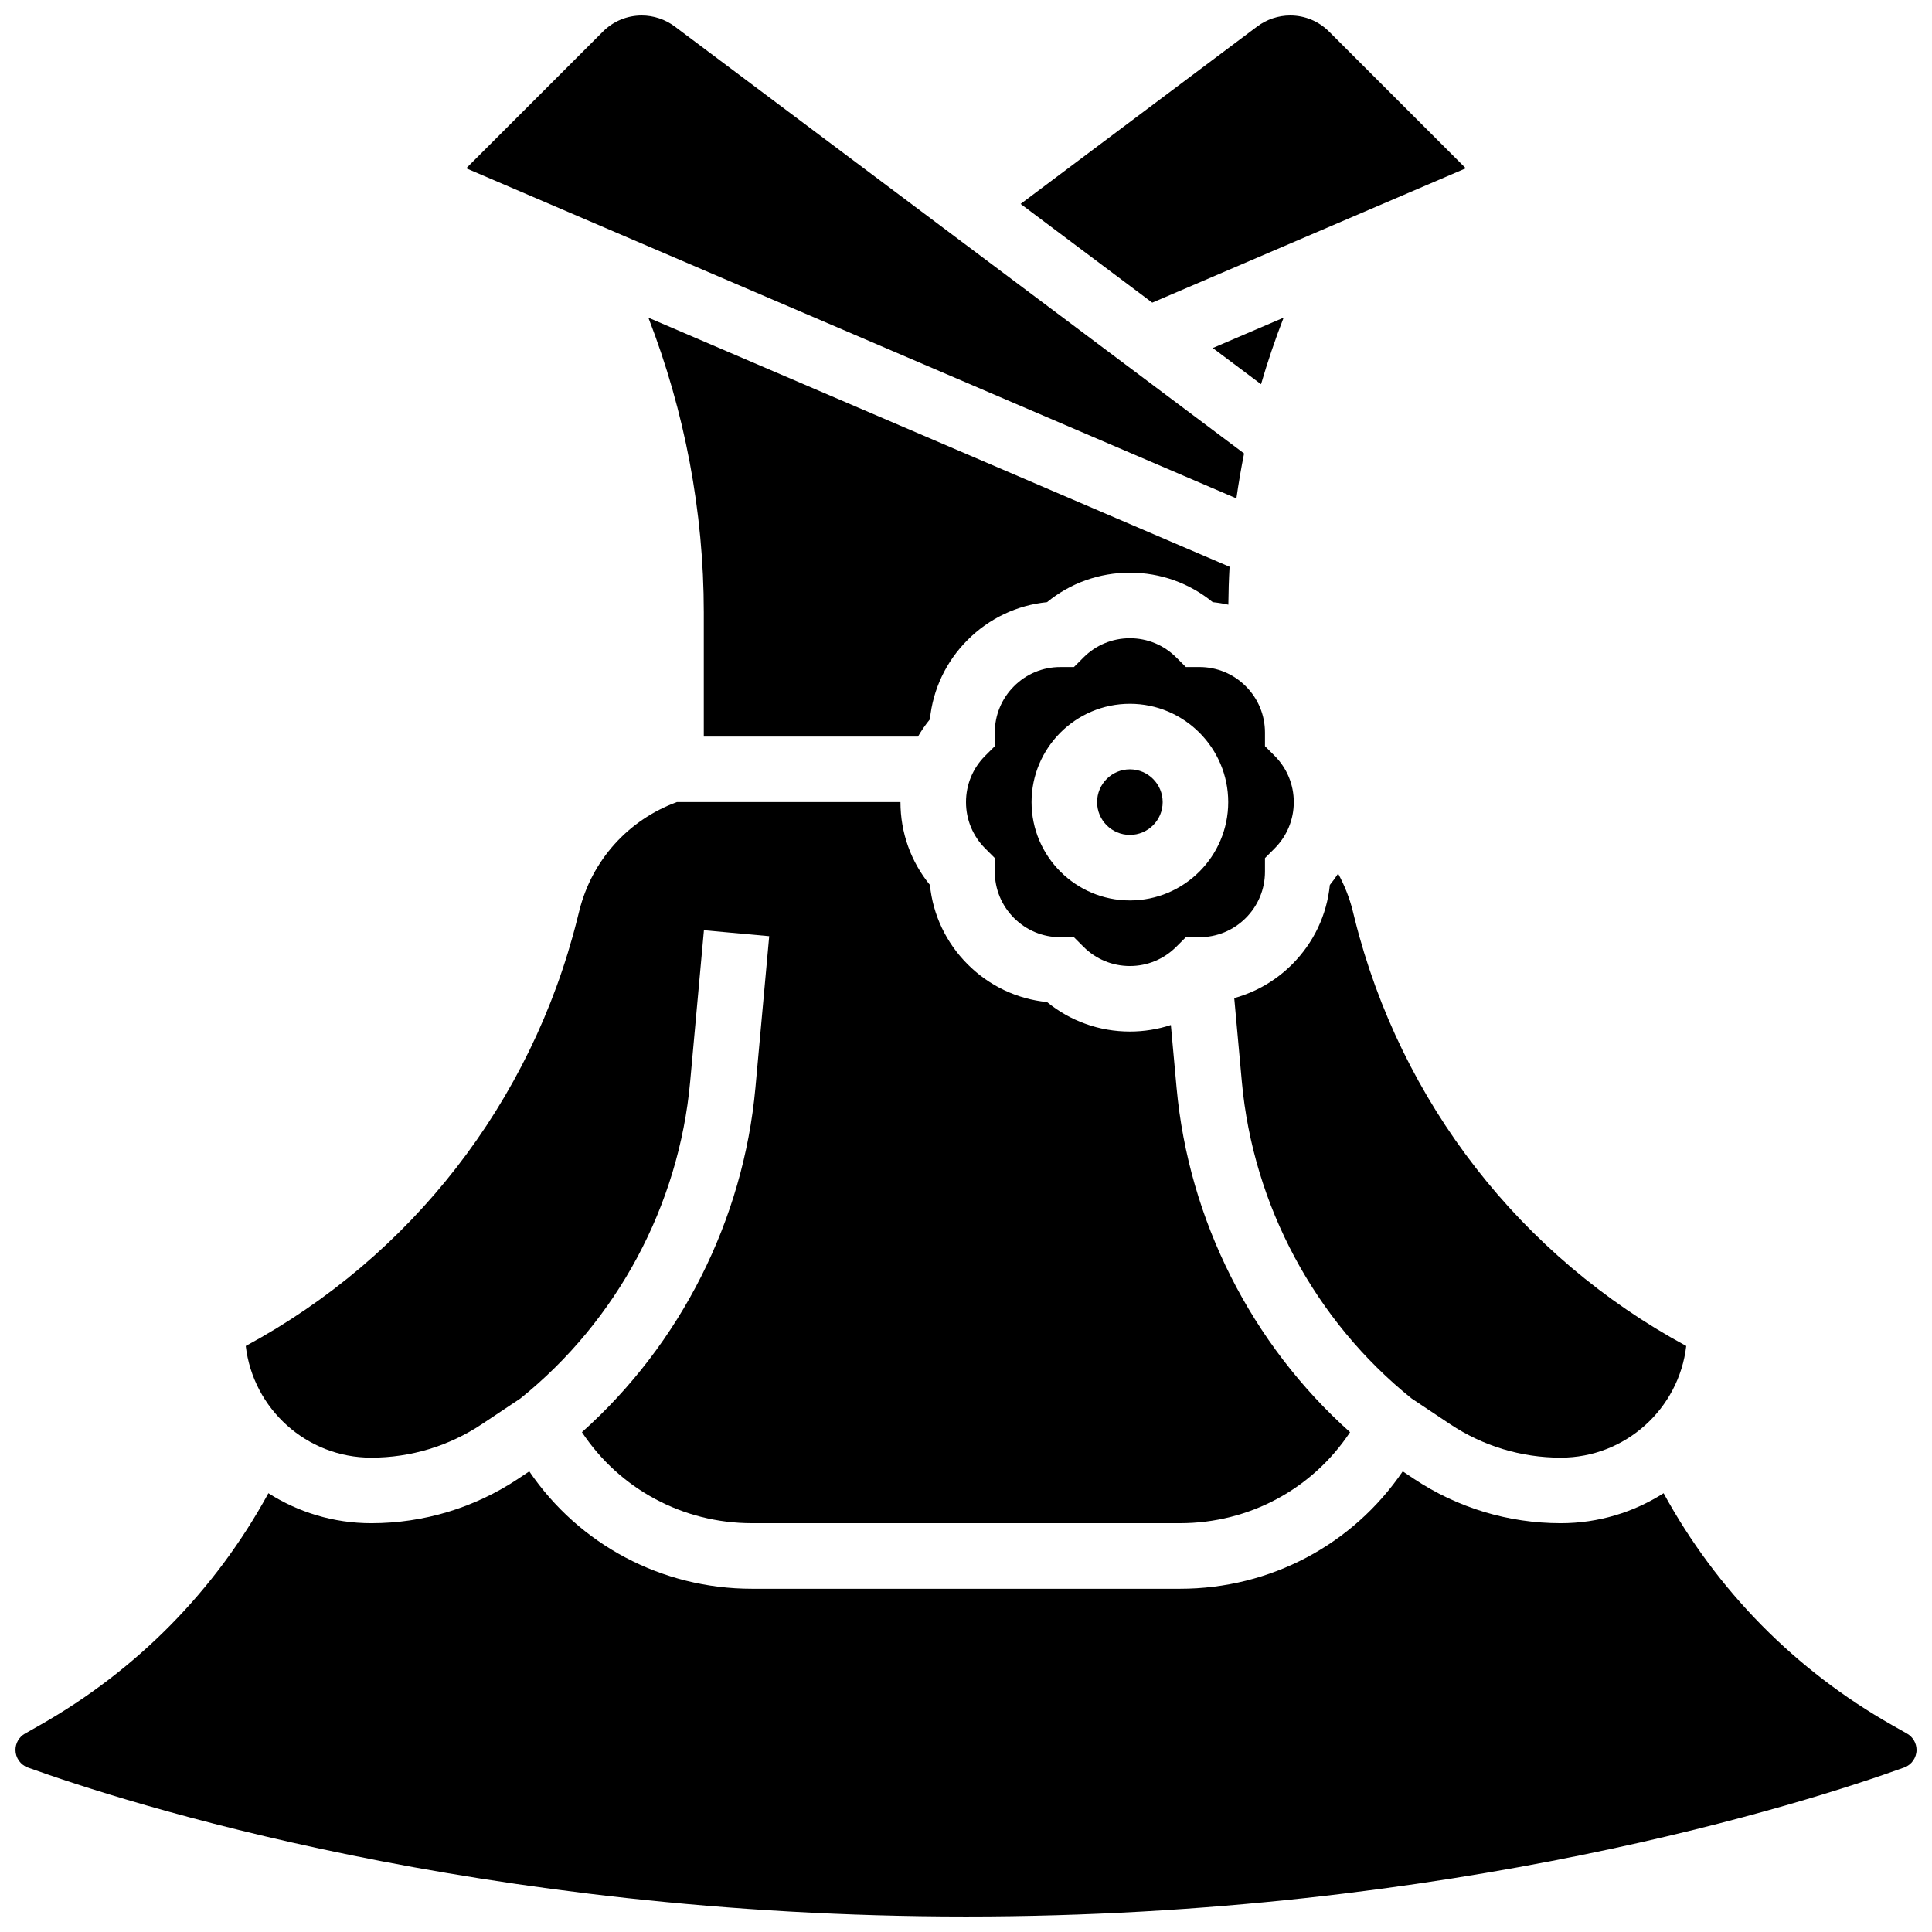
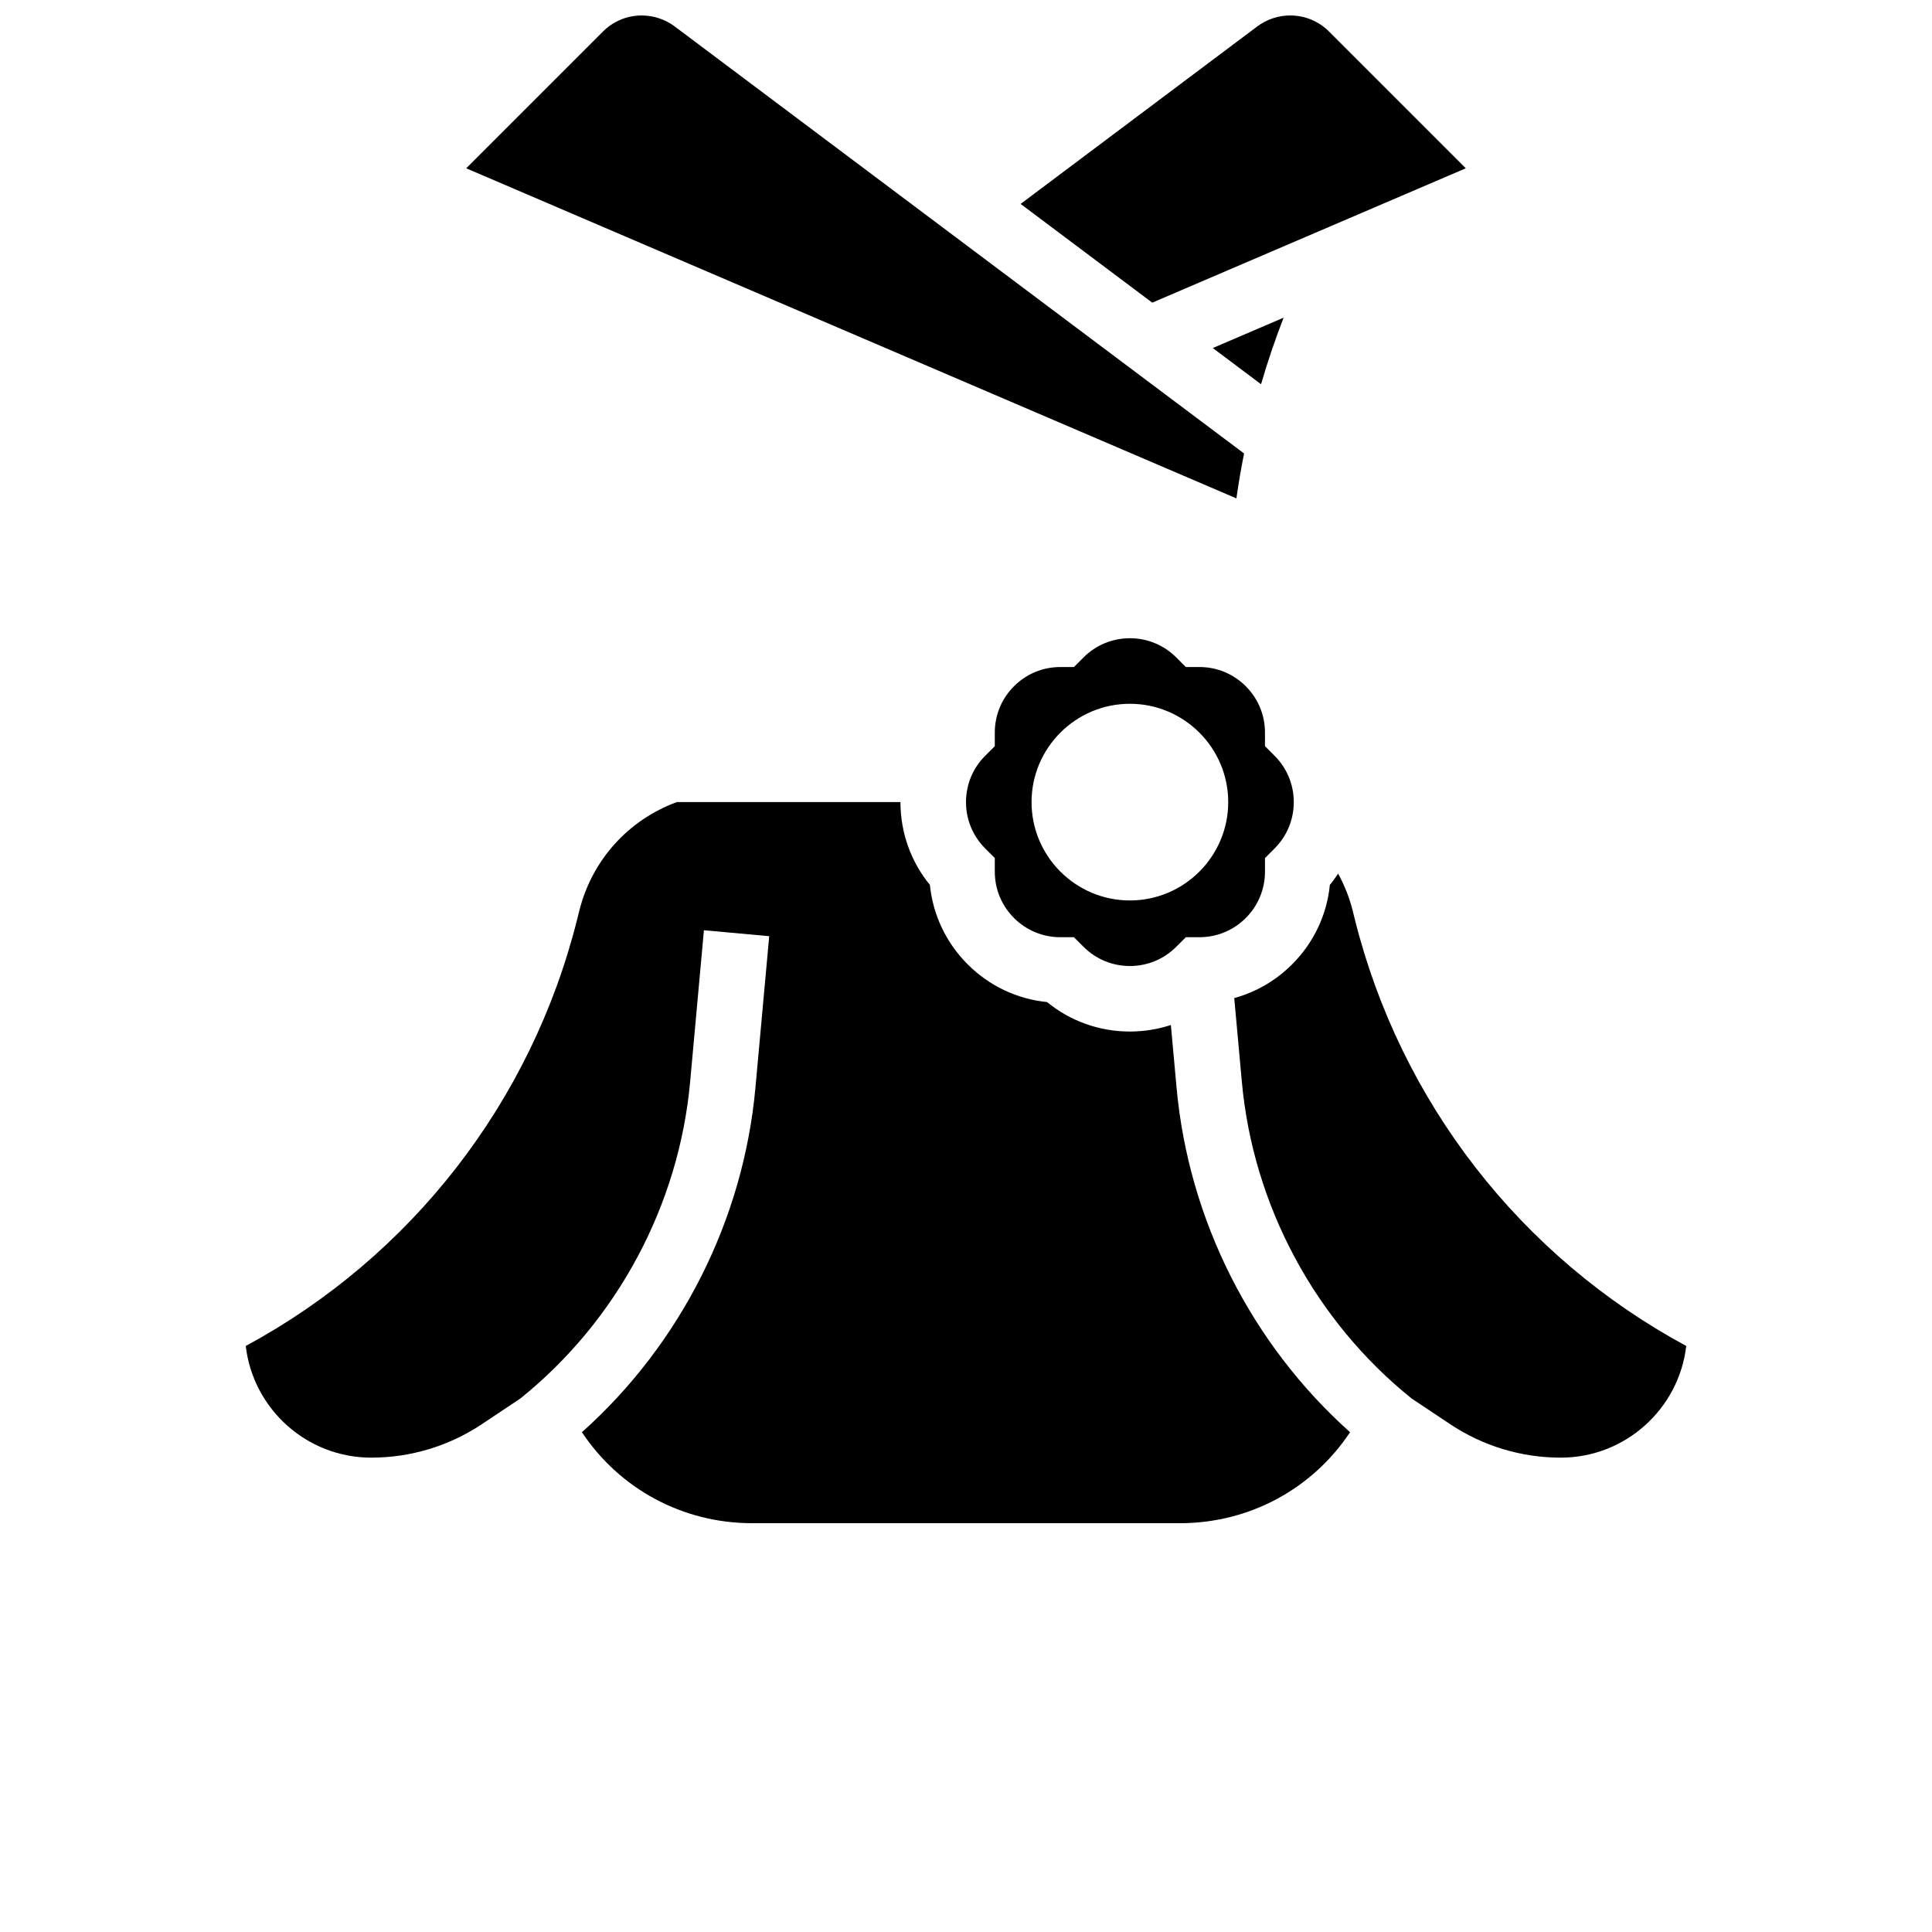
<svg xmlns="http://www.w3.org/2000/svg" width="800px" height="800px" version="1.1" viewBox="144 144 512 512">
  <defs>
    <clipPath id="c">
      <path d="m414 148.09h119v76.906h-119z" />
    </clipPath>
    <clipPath id="b">
-       <path d="m148.09 533h503.81v118.9h-503.81z" />
-     </clipPath>
+       </clipPath>
    <clipPath id="a">
      <path d="m267 148.09h207v128.91h-207z" />
    </clipPath>
  </defs>
-   <path d="m387.27 339.2c0.926-1.598 1.977-3.129 3.164-4.578 0.797-7.949 4.277-15.316 10-21.043 5.727-5.723 13.098-9.207 21.043-10.004 6.184-5.059 13.855-7.809 21.953-7.809 8.094 0 15.766 2.75 21.953 7.809 1.398 0.141 2.781 0.367 4.141 0.672 0.031-3.352 0.133-6.699 0.324-10.047l-154.02-66.008c9.633 24.836 14.684 51.445 14.684 78.094v32.914z" />
  <path d="m465.4 236.23 12.789 9.594c1.738-5.961 3.734-11.848 5.981-17.637z" />
-   <path d="m452.12 356.57c0 4.797-3.891 8.688-8.688 8.688-4.797 0-8.688-3.891-8.688-8.688s3.891-8.688 8.688-8.688c4.797 0 8.688 3.891 8.688 8.688" />
  <path d="m502.47 385.32c-0.863-3.453-2.176-6.734-3.856-9.805-0.676 1.031-1.398 2.035-2.188 3-0.797 7.949-4.277 15.316-10 21.043-4.328 4.324-9.594 7.367-15.34 8.941l2.016 22.18c2.977 32.754 19.371 63.324 44.988 83.934l10.195 6.797c8.715 5.809 18.859 8.879 29.332 8.879 17.145 0 31.32-12.953 33.254-29.59-43.848-23.691-75.719-64.637-87.852-113.17z" />
  <path d="m412.72 387.28c3.281 3.281 7.644 5.09 12.285 5.09h3.598l2.543 2.543c3.285 3.281 7.644 5.09 12.285 5.09 4.641 0 9.004-1.809 12.285-5.09l2.543-2.543h3.598c4.641 0 9.004-1.809 12.285-5.09s5.09-7.644 5.09-12.285v-3.598l2.543-2.543c3.281-3.281 5.09-7.644 5.09-12.285s-1.809-9.004-5.09-12.285l-2.543-2.543v-3.598c0-4.641-1.809-9.004-5.09-12.285s-7.644-5.09-12.285-5.09h-3.598l-2.543-2.543c-3.281-3.281-7.644-5.086-12.285-5.086-4.641 0-9.004 1.809-12.285 5.09l-2.543 2.543h-3.598c-4.641 0-9.004 1.809-12.285 5.09s-5.09 7.644-5.09 12.285v3.598l-2.543 2.543c-3.281 3.277-5.086 7.641-5.086 12.281s1.809 9.004 5.09 12.285l2.543 2.543v3.598c-0.004 4.641 1.805 9.004 5.086 12.285zm30.711-56.77c14.367 0 26.059 11.691 26.059 26.059 0 14.367-11.691 26.059-26.059 26.059-14.367 0-26.059-11.691-26.059-26.059 0-14.367 11.691-26.059 26.059-26.059z" />
  <path d="m242.38 530.29c10.473 0 20.617-3.07 29.332-8.879l10.195-6.797c25.617-20.609 42.012-51.18 44.988-83.934l3.652-40.156 17.301 1.574-3.652 40.156c-3.188 35.055-19.824 67.922-45.977 91.297 9.973 15.023 26.699 24.113 45.078 24.113h113.41c18.379 0 35.105-9.09 45.074-24.113-26.152-23.375-42.789-56.246-45.977-91.297l-1.512-16.617c-3.453 1.133-7.109 1.73-10.855 1.73-8.094 0-15.766-2.75-21.953-7.809-7.949-0.797-15.316-4.277-21.043-10-5.723-5.727-9.207-13.098-10.004-21.043-5.055-6.188-7.805-13.859-7.805-21.953h-59.266c-12.875 4.734-22.488 15.383-25.832 28.754l-0.555 2.215c-12.133 48.527-44 89.477-87.852 113.17 1.934 16.637 16.109 29.59 33.254 29.59z" />
  <g clip-path="url(#c)">
    <path d="m532.45 188.6-36.242-36.242c-2.746-2.746-6.402-4.262-10.289-4.262-3.129 0-6.231 1.035-8.734 2.91l-62.711 47.035 34.887 26.164z" />
  </g>
  <g clip-path="url(#b)">
-     <path d="m649.39 603.42-3.879-2.195c-25.773-14.602-46.551-35.738-60.641-61.508-7.883 5.023-17.227 7.949-27.25 7.949-13.914 0-27.391-4.082-38.969-11.797l-2.914-1.945c-13.215 19.402-35.059 31.113-59.031 31.113h-113.41c-23.973 0-45.816-11.711-59.035-31.113l-2.914 1.945c-11.578 7.715-25.055 11.797-38.969 11.797-10.02 0-19.367-2.926-27.25-7.949-14.086 25.77-34.863 46.906-60.637 61.508l-3.875 2.195c-1.555 0.879-2.519 2.535-2.519 4.32 0 2.086 1.316 3.961 3.273 4.668 25.707 9.262 119.62 39.492 248.63 39.492s222.93-30.23 248.63-39.496c1.957-0.703 3.273-2.582 3.273-4.668-0.004-1.781-0.969-3.438-2.519-4.316z" />
-   </g>
+     </g>
  <g clip-path="url(#a)">
    <path d="m473.69 264.17-150.88-113.16c-2.504-1.875-5.606-2.91-8.734-2.91-3.887 0-7.539 1.516-10.289 4.262l-36.238 36.238 204.11 87.477c0.566-3.984 1.25-7.953 2.035-11.902z" />
  </g>
</svg>